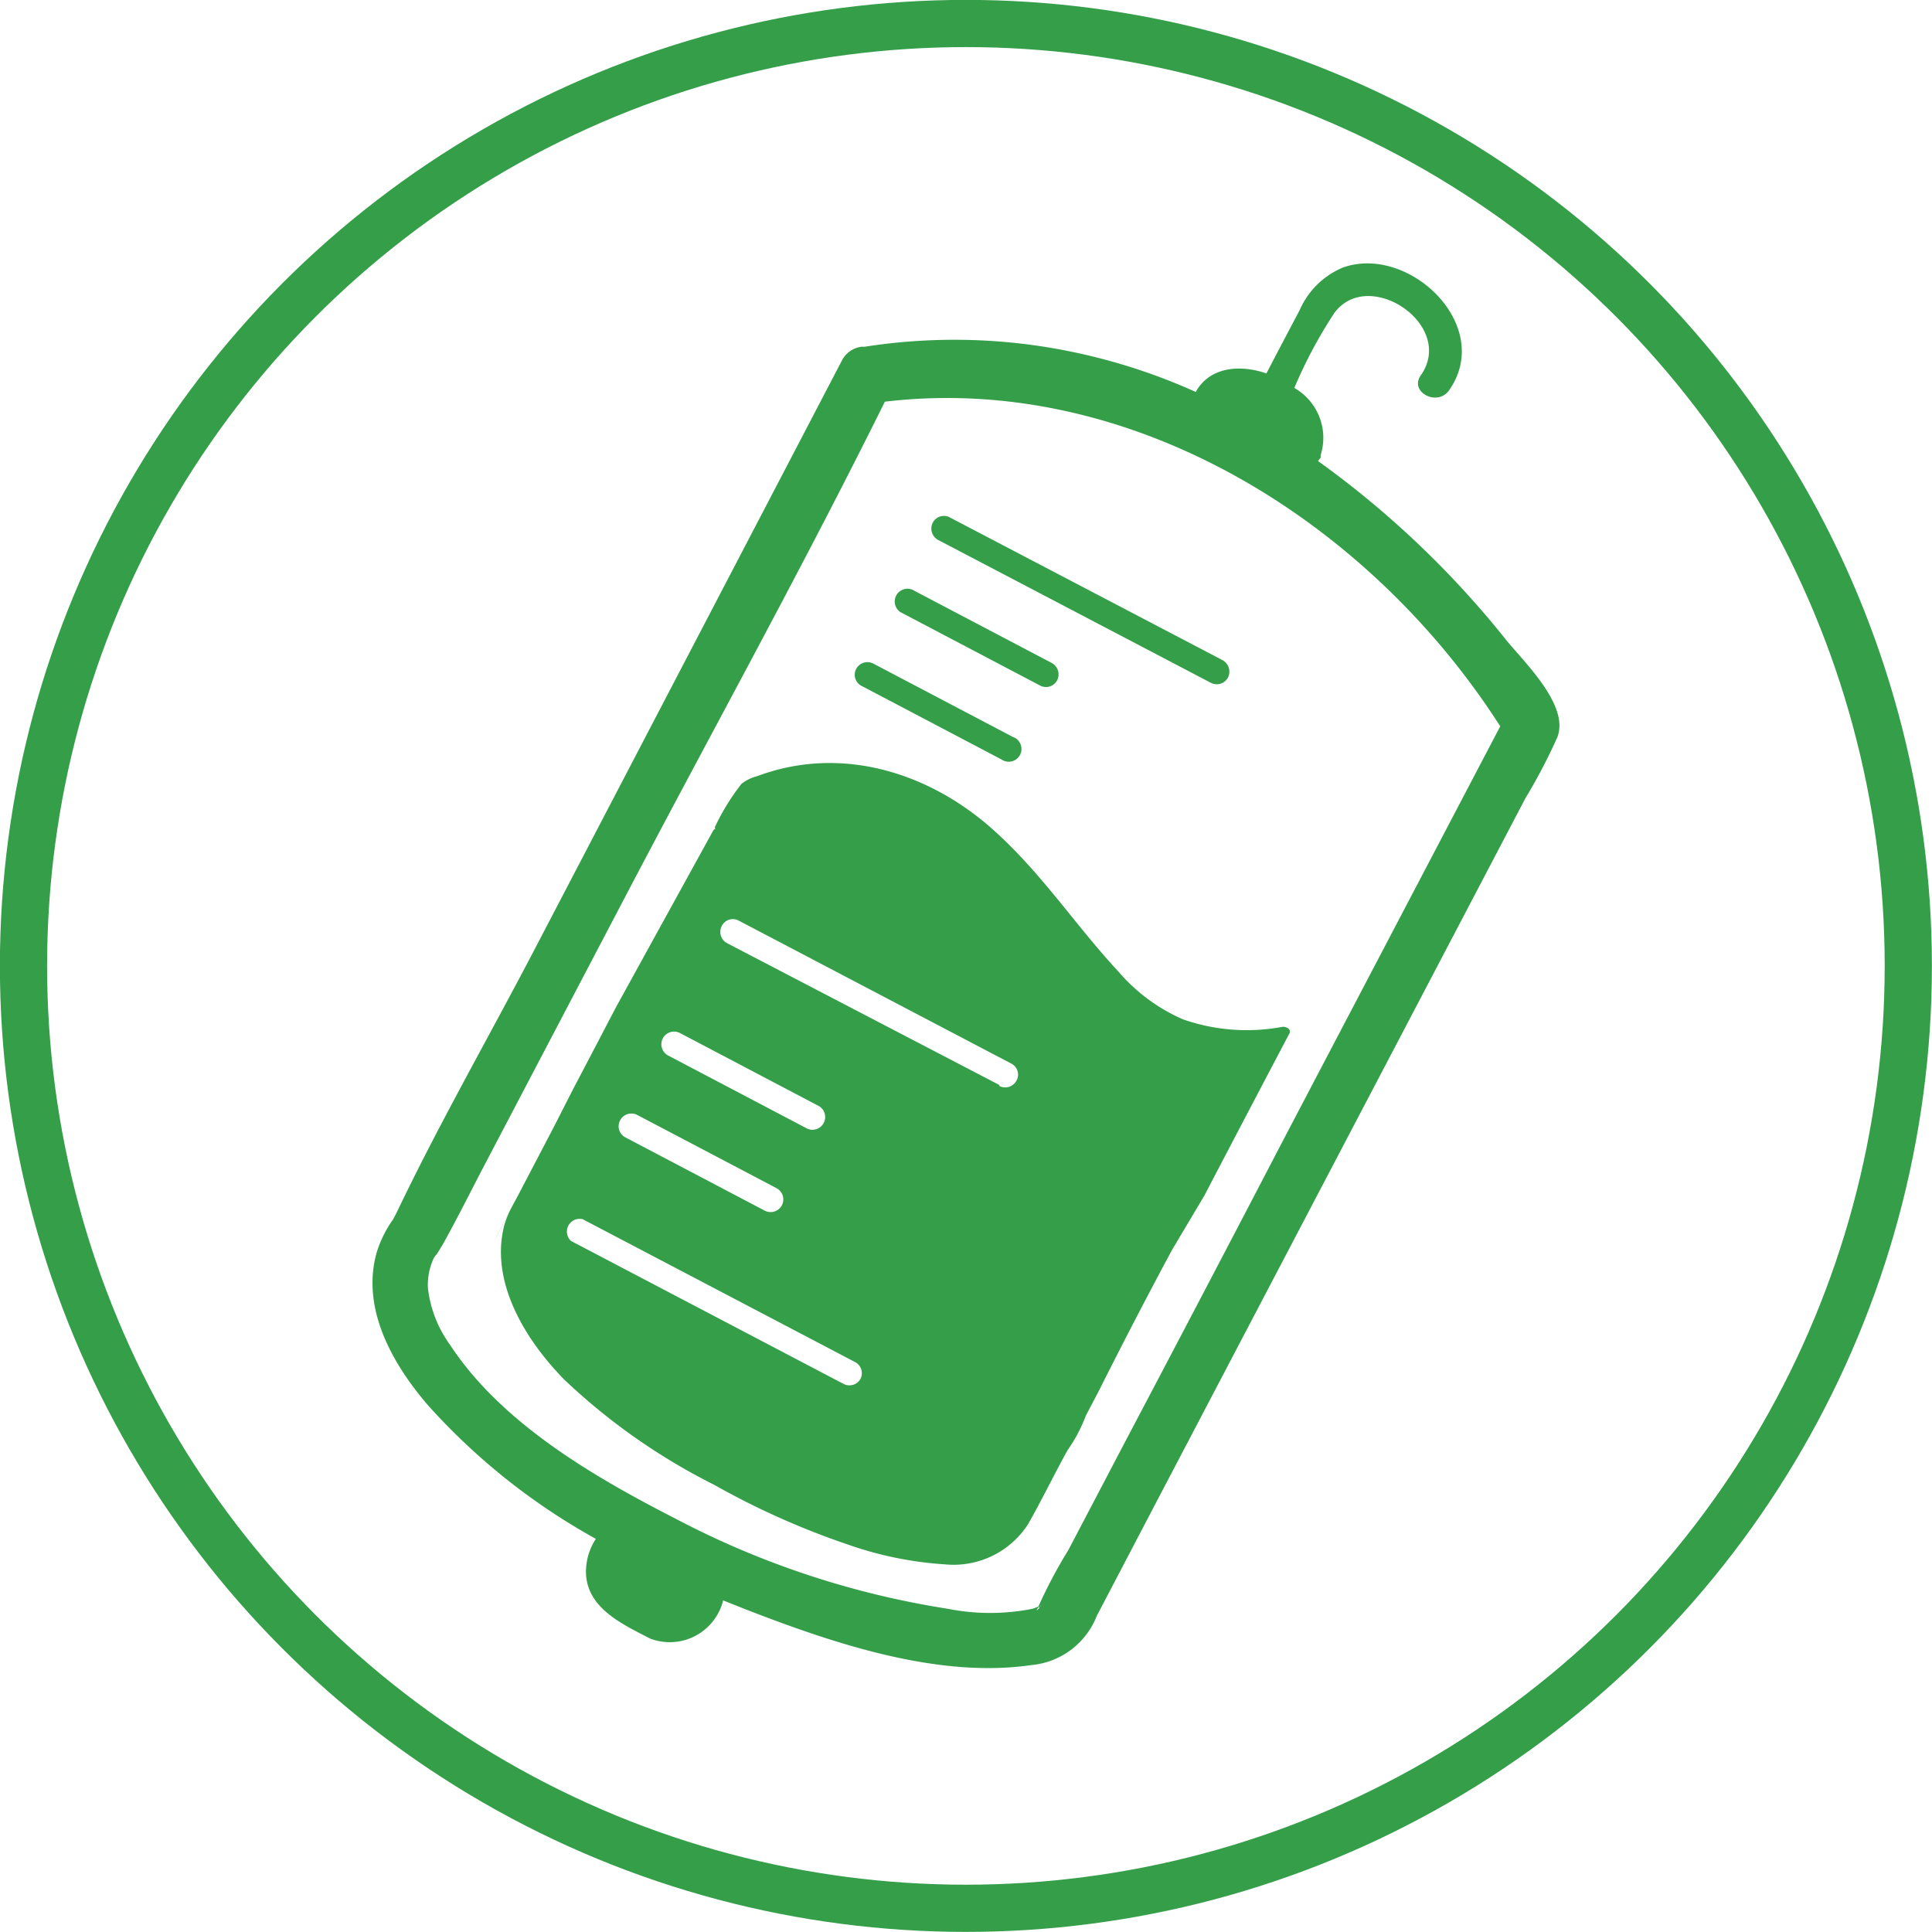
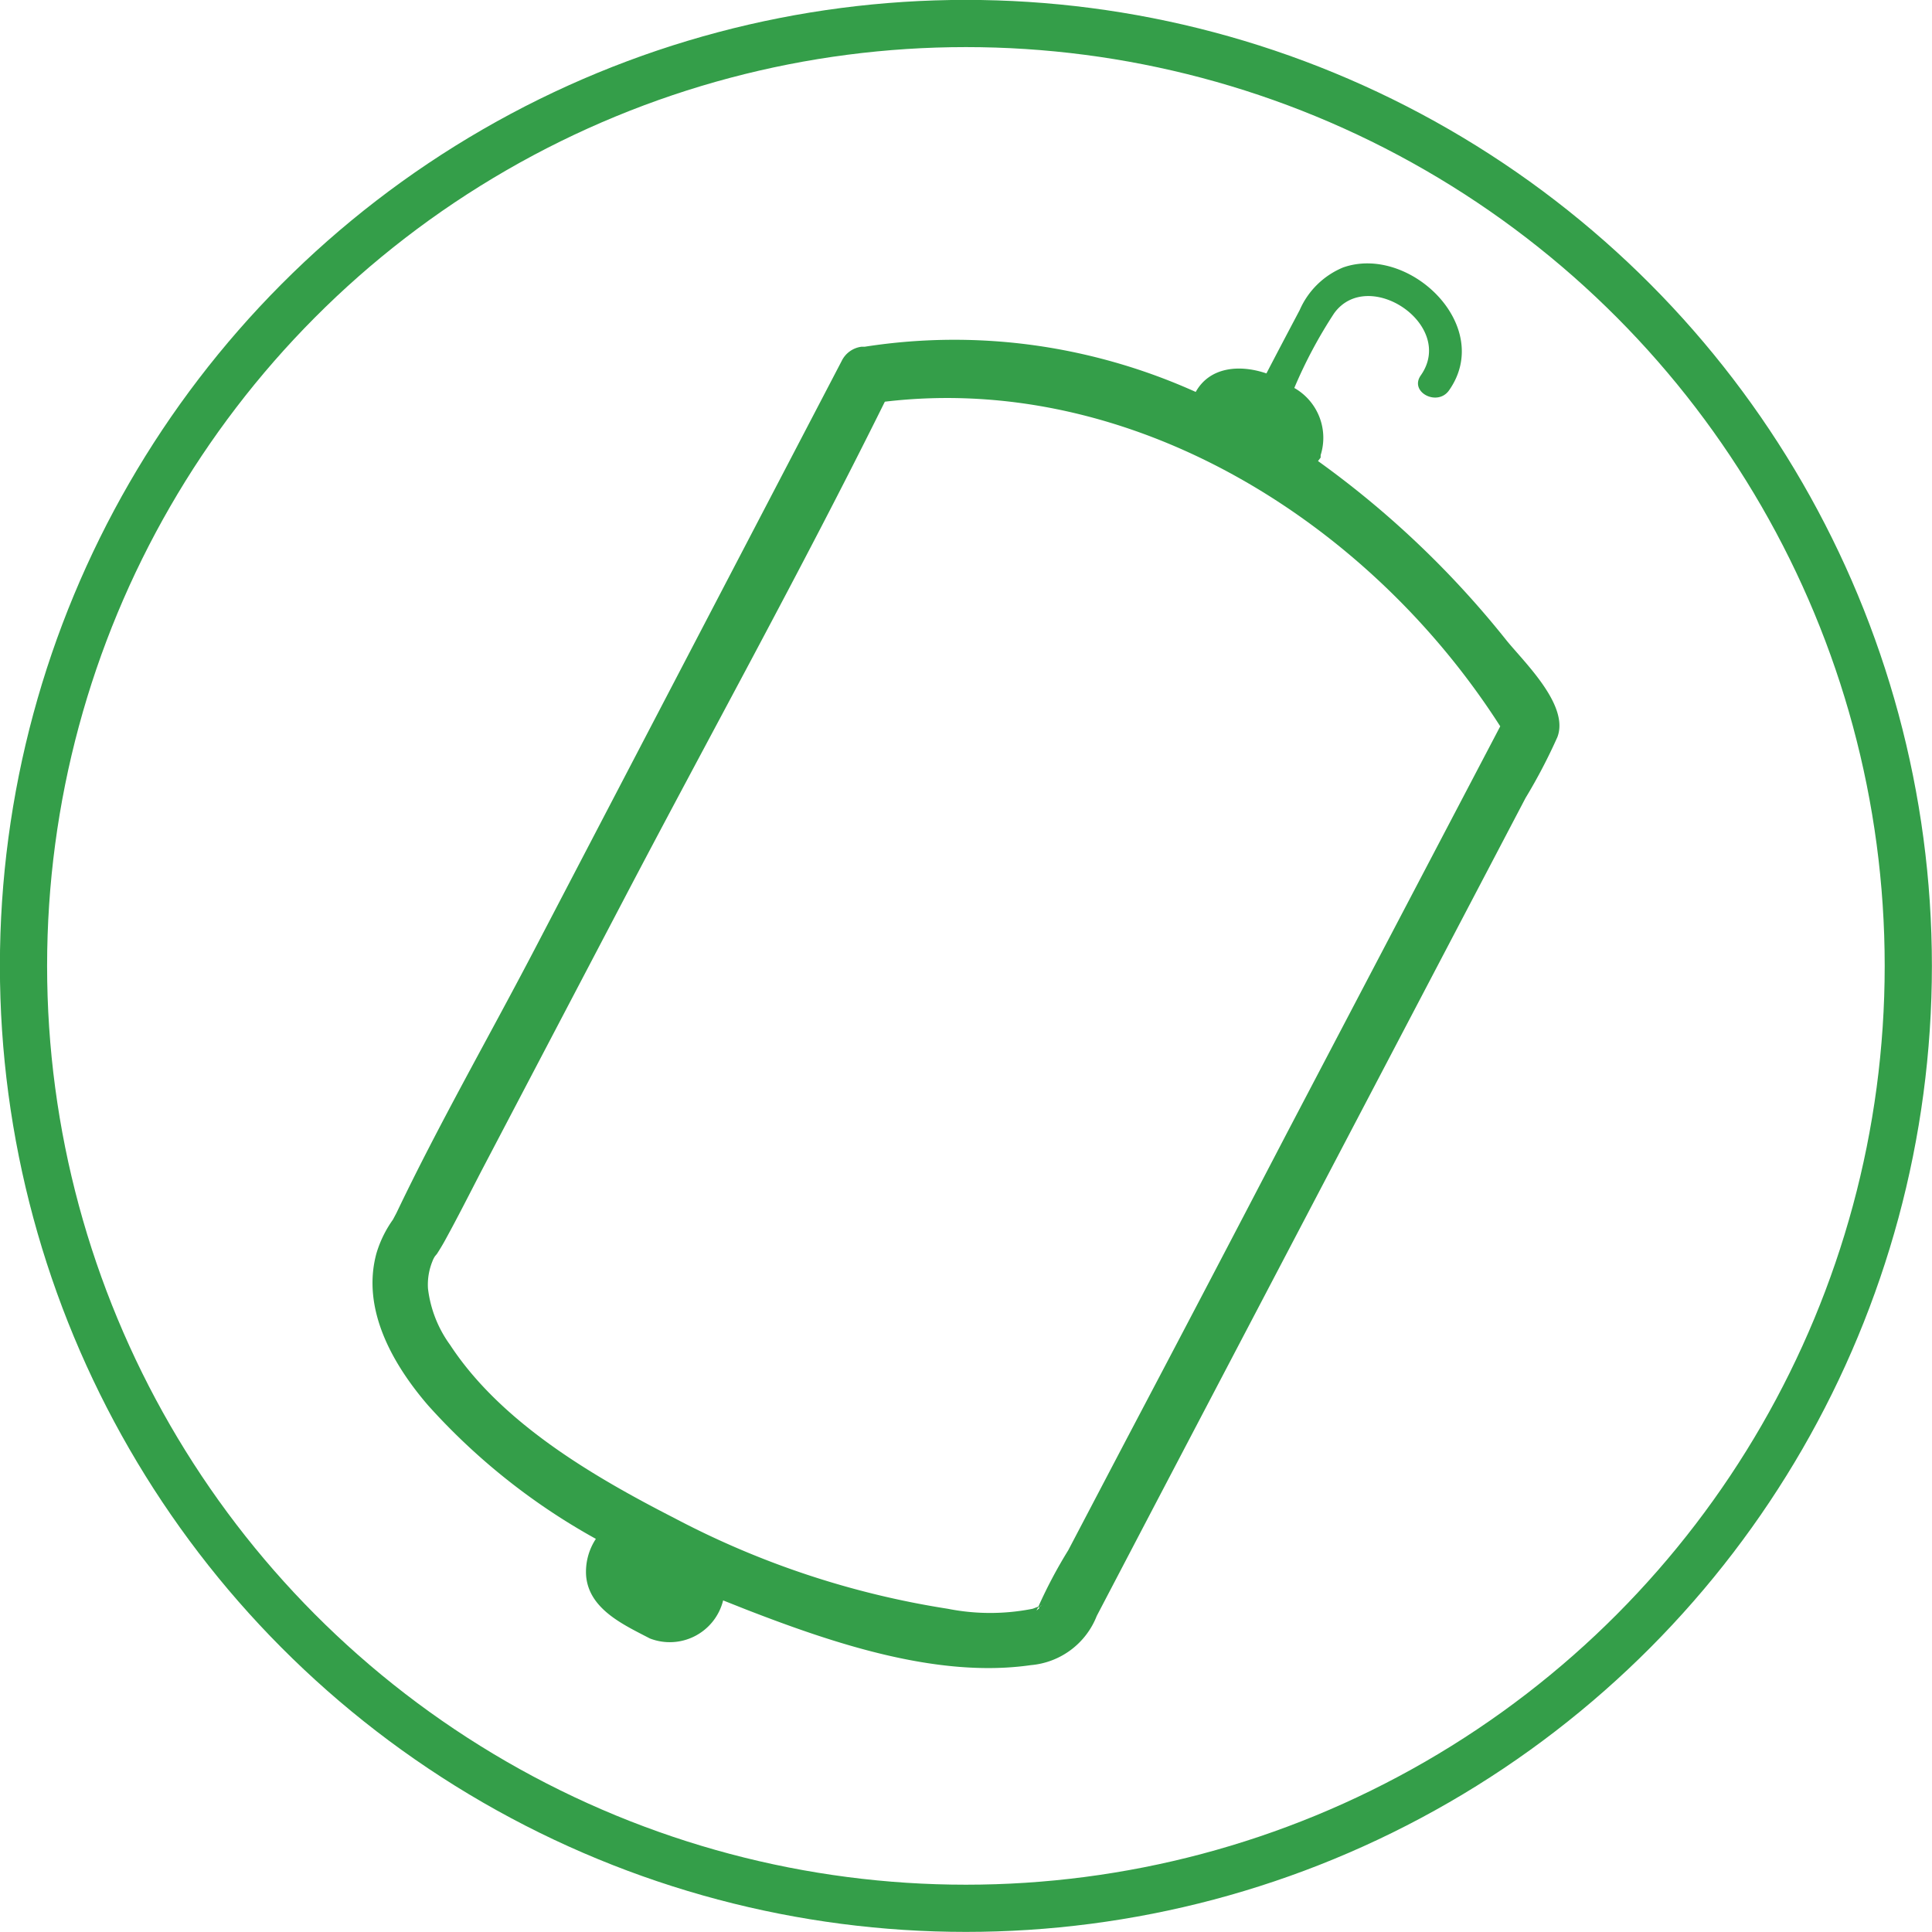
<svg xmlns="http://www.w3.org/2000/svg" id="Layer_1" data-name="Layer 1" viewBox="0 0 97.01 97.01">
  <defs>
    <style>
      .cls-1 {
        fill: #349e49;
      }

      .cls-2 {
        fill: none;
        stroke: #349e49;
        stroke-miterlimit: 10;
        stroke-width: 2.37px;
      }
    </style>
  </defs>
  <g>
    <g>
      <path class="cls-1" d="M83.75,44.85a27.82,27.82,0,0,0,1.6-3.06c.61-1.6-1.67-3.76-2.56-4.86a47.48,47.48,0,0,0-9.46-9l.13-.17a.16.16,0,0,0,0-.07.08.08,0,0,0,0-.05,2.88,2.88,0,0,0-1.32-3.38,23.52,23.52,0,0,1,2-3.75c1.71-2.36,6.13.59,4.35,3.12-.59.84.84,1.58,1.42.75,2.28-3.24-2-7.34-5.32-6.17a4.08,4.08,0,0,0-2.18,2.14c-.56,1.06-1.12,2.12-1.67,3.18-1.38-.47-2.86-.31-3.55.93a29.79,29.79,0,0,0-7.62-2.27,29.21,29.21,0,0,0-9,0l-.16,0a1.29,1.29,0,0,0-1,.72L33.93,52.57c-2.28,4.36-4.75,8.67-6.87,13.11l-.18.34v0a5.72,5.72,0,0,0-.83,1.7c-.76,2.8.82,5.56,2.58,7.61a32.33,32.33,0,0,0,8.44,6.72,3,3,0,0,0-.49,1.85c.14,1.69,1.9,2.47,3.2,3.15a2.76,2.76,0,0,0,3.68-1.91l1.16.46c4.31,1.67,9.58,3.47,14.29,2.79a3.91,3.91,0,0,0,3.31-2.47l2.92-5.58ZM59,85.56a10.91,10.91,0,0,1-4.26,0A43.87,43.87,0,0,1,41,81c-4.06-2.08-8.69-4.78-11.25-8.69a6,6,0,0,1-1.11-2.83,3.11,3.11,0,0,1,.22-1.36,1.26,1.26,0,0,1,.13-.26l.1-.12c.16-.25.3-.48.44-.74.62-1.13,1.2-2.28,1.79-3.42l7.07-13.48c4.39-8.38,9-16.69,13.19-25.15,12.36-1.47,24.31,6,30.9,16.3L71.75,61.71q-4,7.68-8.06,15.38l-2.9,5.53a24,24,0,0,0-1.5,2.83Zm.19.19a.35.35,0,0,1,.14-.29l0,.08C59.24,85.6,59.15,85.69,59.15,85.75Zm.15-.3c.09-.07.17-.07,0,0Z" transform="translate(-7.15 -4.78)" />
-       <path class="cls-1" d="M54.27,31.9l13.67,7.16a.64.64,0,0,0,.87-.26.66.66,0,0,0-.27-.87L54.86,30.77A.63.63,0,0,0,54,31,.65.65,0,0,0,54.27,31.9Z" transform="translate(-7.15 -4.78)" />
-       <path class="cls-1" d="M52.37,35.52l7,3.68a.63.63,0,0,0,.86-.26.65.65,0,0,0-.27-.87l-7-3.68a.64.64,0,0,0-.59,1.13Z" transform="translate(-7.15 -4.78)" />
-       <path class="cls-1" d="M50.43,39.23l7,3.68A.64.64,0,1,0,58,41.78L51,38.1a.64.64,0,0,0-.86.27A.63.63,0,0,0,50.43,39.23Z" transform="translate(-7.15 -4.78)" />
-       <path class="cls-1" d="M71.54,56.34a9.69,9.69,0,0,1-5-.38,9,9,0,0,1-3.21-2.37c-2.12-2.28-3.83-4.89-6.15-7-3.25-3-7.75-4.43-12-2.84a2.13,2.13,0,0,0-.8.39,11.4,11.4,0,0,0-1.31,2.12.14.14,0,0,0,0,.15.11.11,0,0,0-.1.06L38.11,55.3h0c-.73,1.39-1.45,2.78-2.18,4.16,0,0,0,0,0,0s0,0,0,0L35,61.29h0l-1.81,3.46c-.16.31-.34.62-.49.93l-.61,1.17-.11.22.72-1.38a5,5,0,0,0-.22.58c-.76,2.87,1.06,5.8,3,7.78A31.25,31.25,0,0,0,43,79.33a39.37,39.37,0,0,0,6.71,3,18.15,18.15,0,0,0,4.89,1,4.45,4.45,0,0,0,4.16-2c.7-1.22,1.31-2.5,2-3.74h0a7.73,7.73,0,0,0,.91-1.72l.16-.31.49-.93h0Q64.1,71.08,66,67.54l1.62-2.72,0,0q2.13-4.08,4.28-8.16C72,56.43,71.69,56.32,71.54,56.34Zm-32.4,4.42,7,3.68a.64.64,0,0,1,.27.86.64.64,0,0,1-.86.27l-7-3.68a.63.63,0,0,1-.26-.86A.64.64,0,0,1,39.14,60.76Zm1.29-3.84a.64.64,0,0,1,.86-.27l7,3.68a.64.64,0,0,1-.59,1.13l-7-3.68A.64.64,0,0,1,40.43,56.92Zm9.06,17.34L35.82,67.09A.64.64,0,0,1,36.41,66l13.67,7.17a.63.63,0,0,1,.27.86A.64.64,0,0,1,49.49,74.26Zm7.84-15L43.66,52.14a.64.64,0,0,1-.27-.86.62.62,0,0,1,.86-.27l13.67,7.17a.62.62,0,0,1,.27.86A.64.64,0,0,1,57.33,59.31Zm3.36,18.27Z" transform="translate(-7.15 -4.78)" />
    </g>
    <circle class="cls-2" cx="48.5" cy="48.5" r="47.32" />
  </g>
</svg>